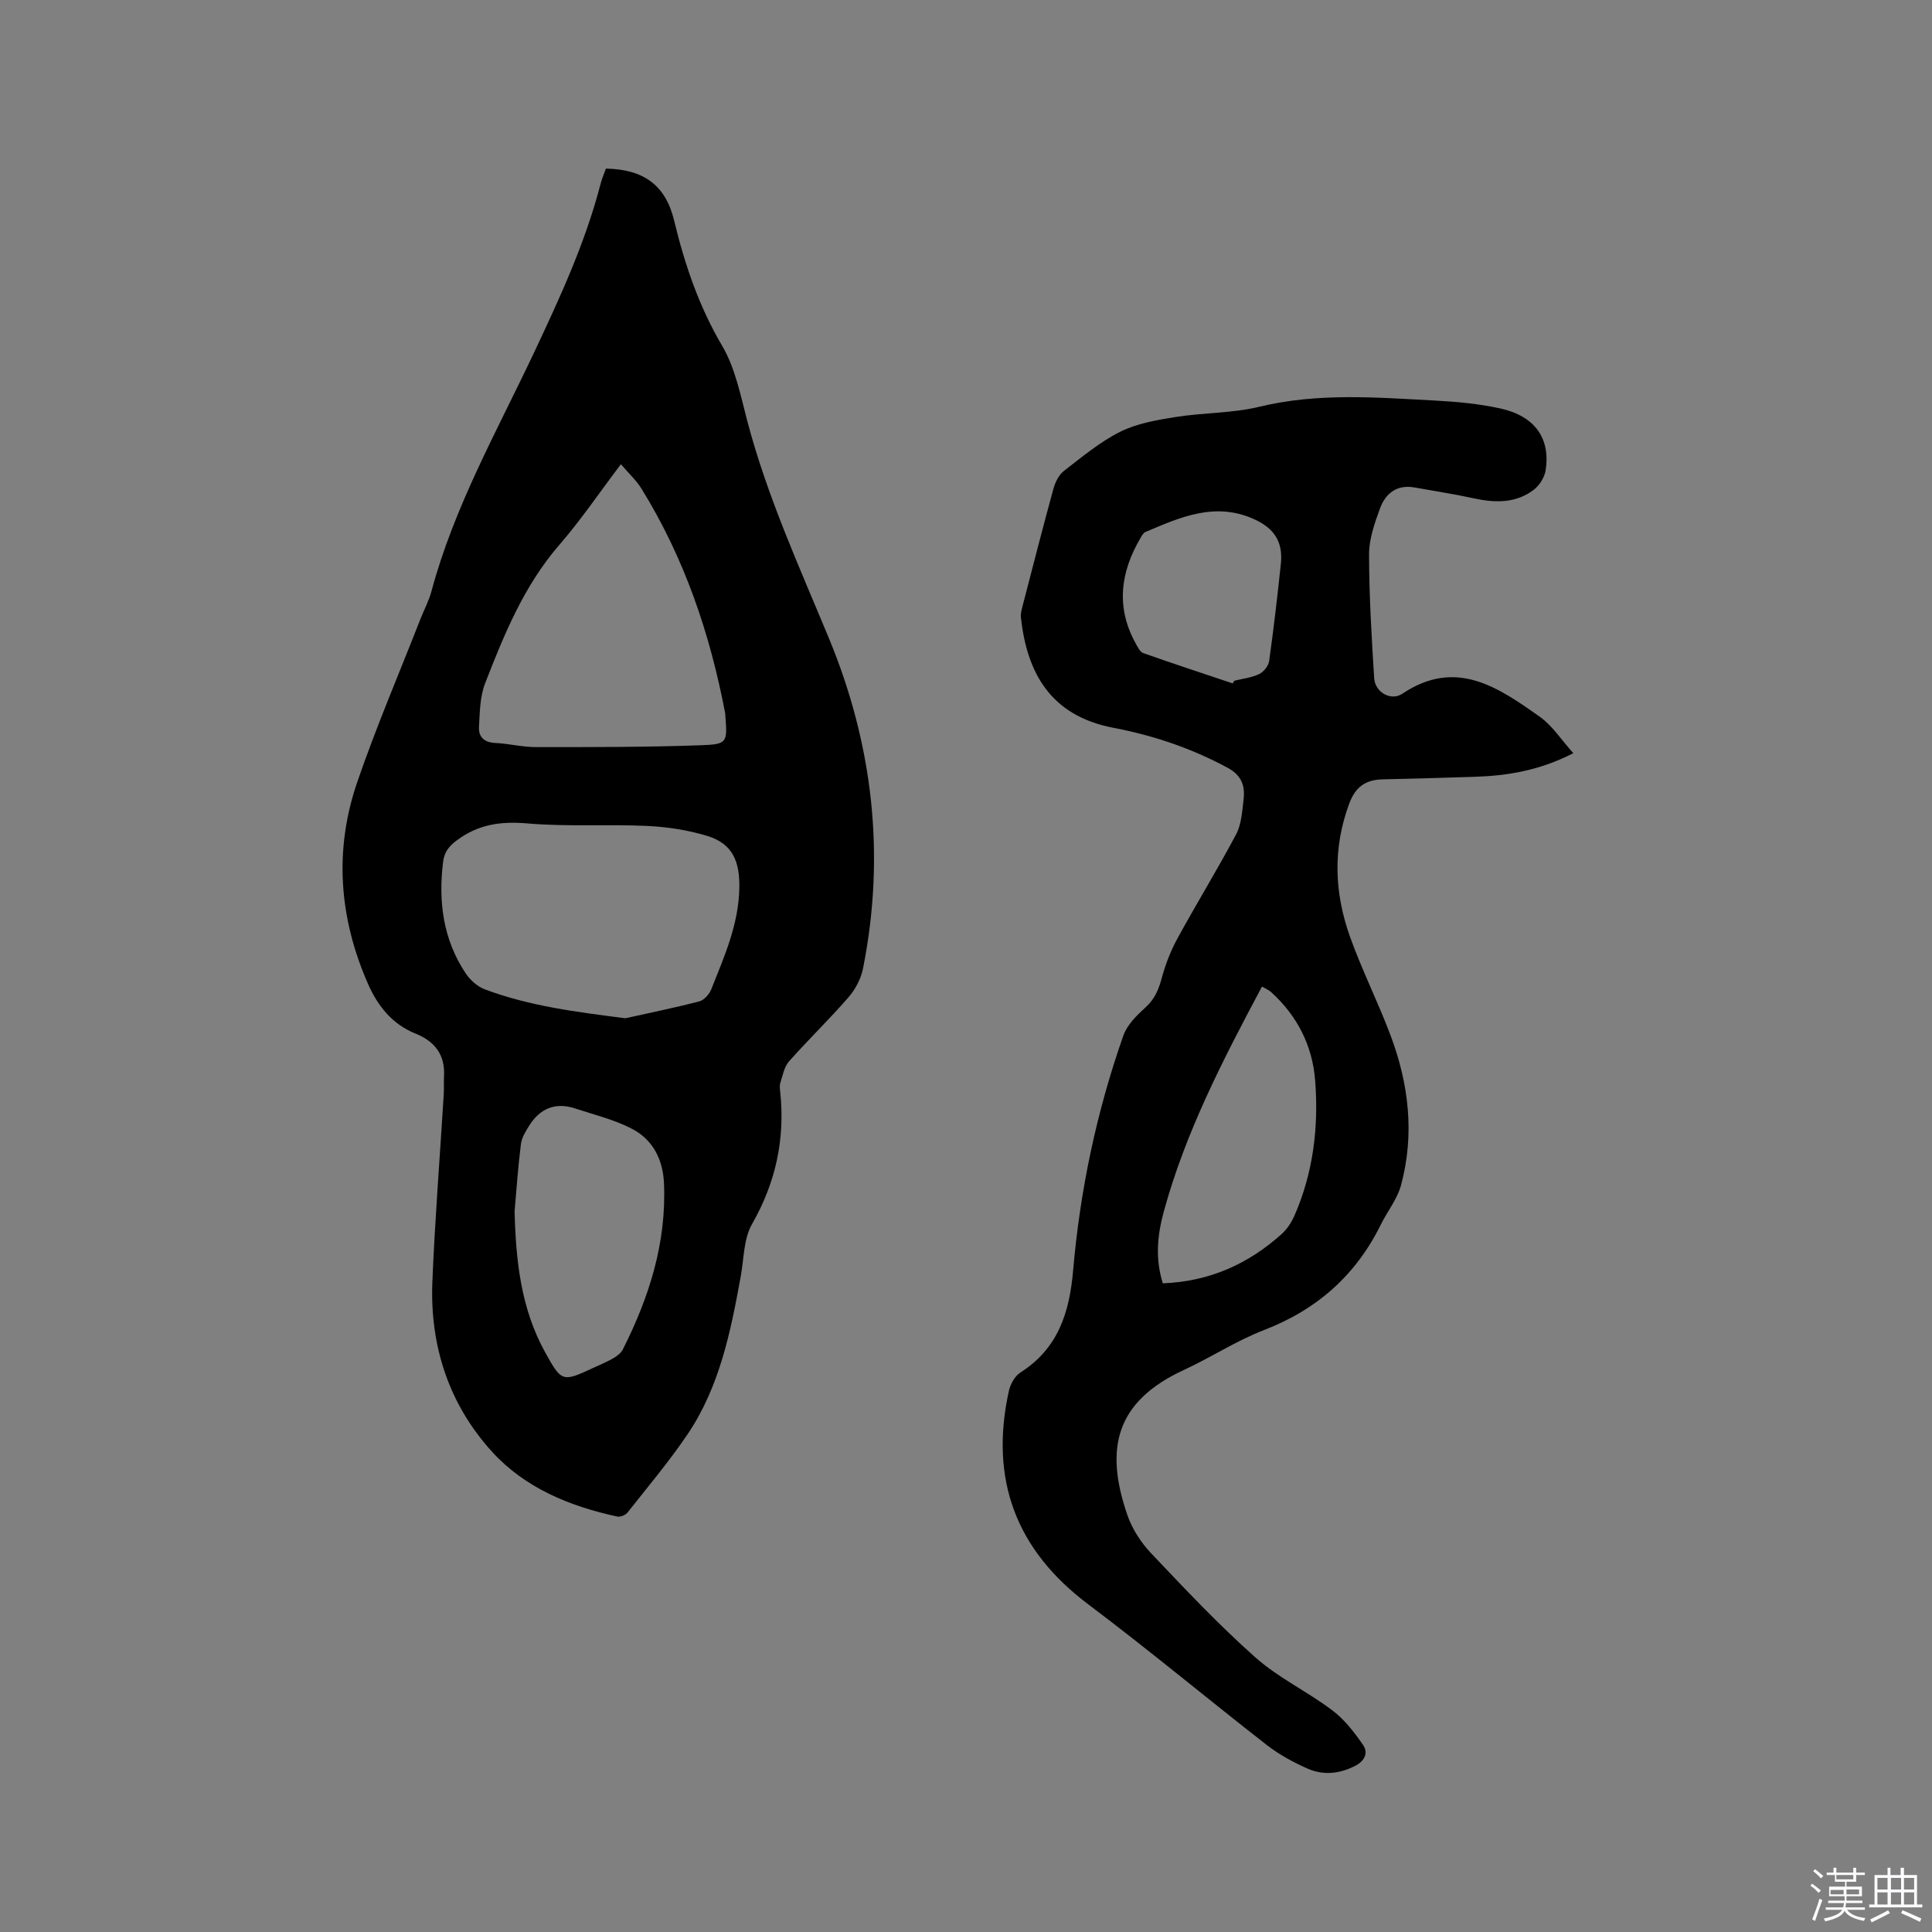
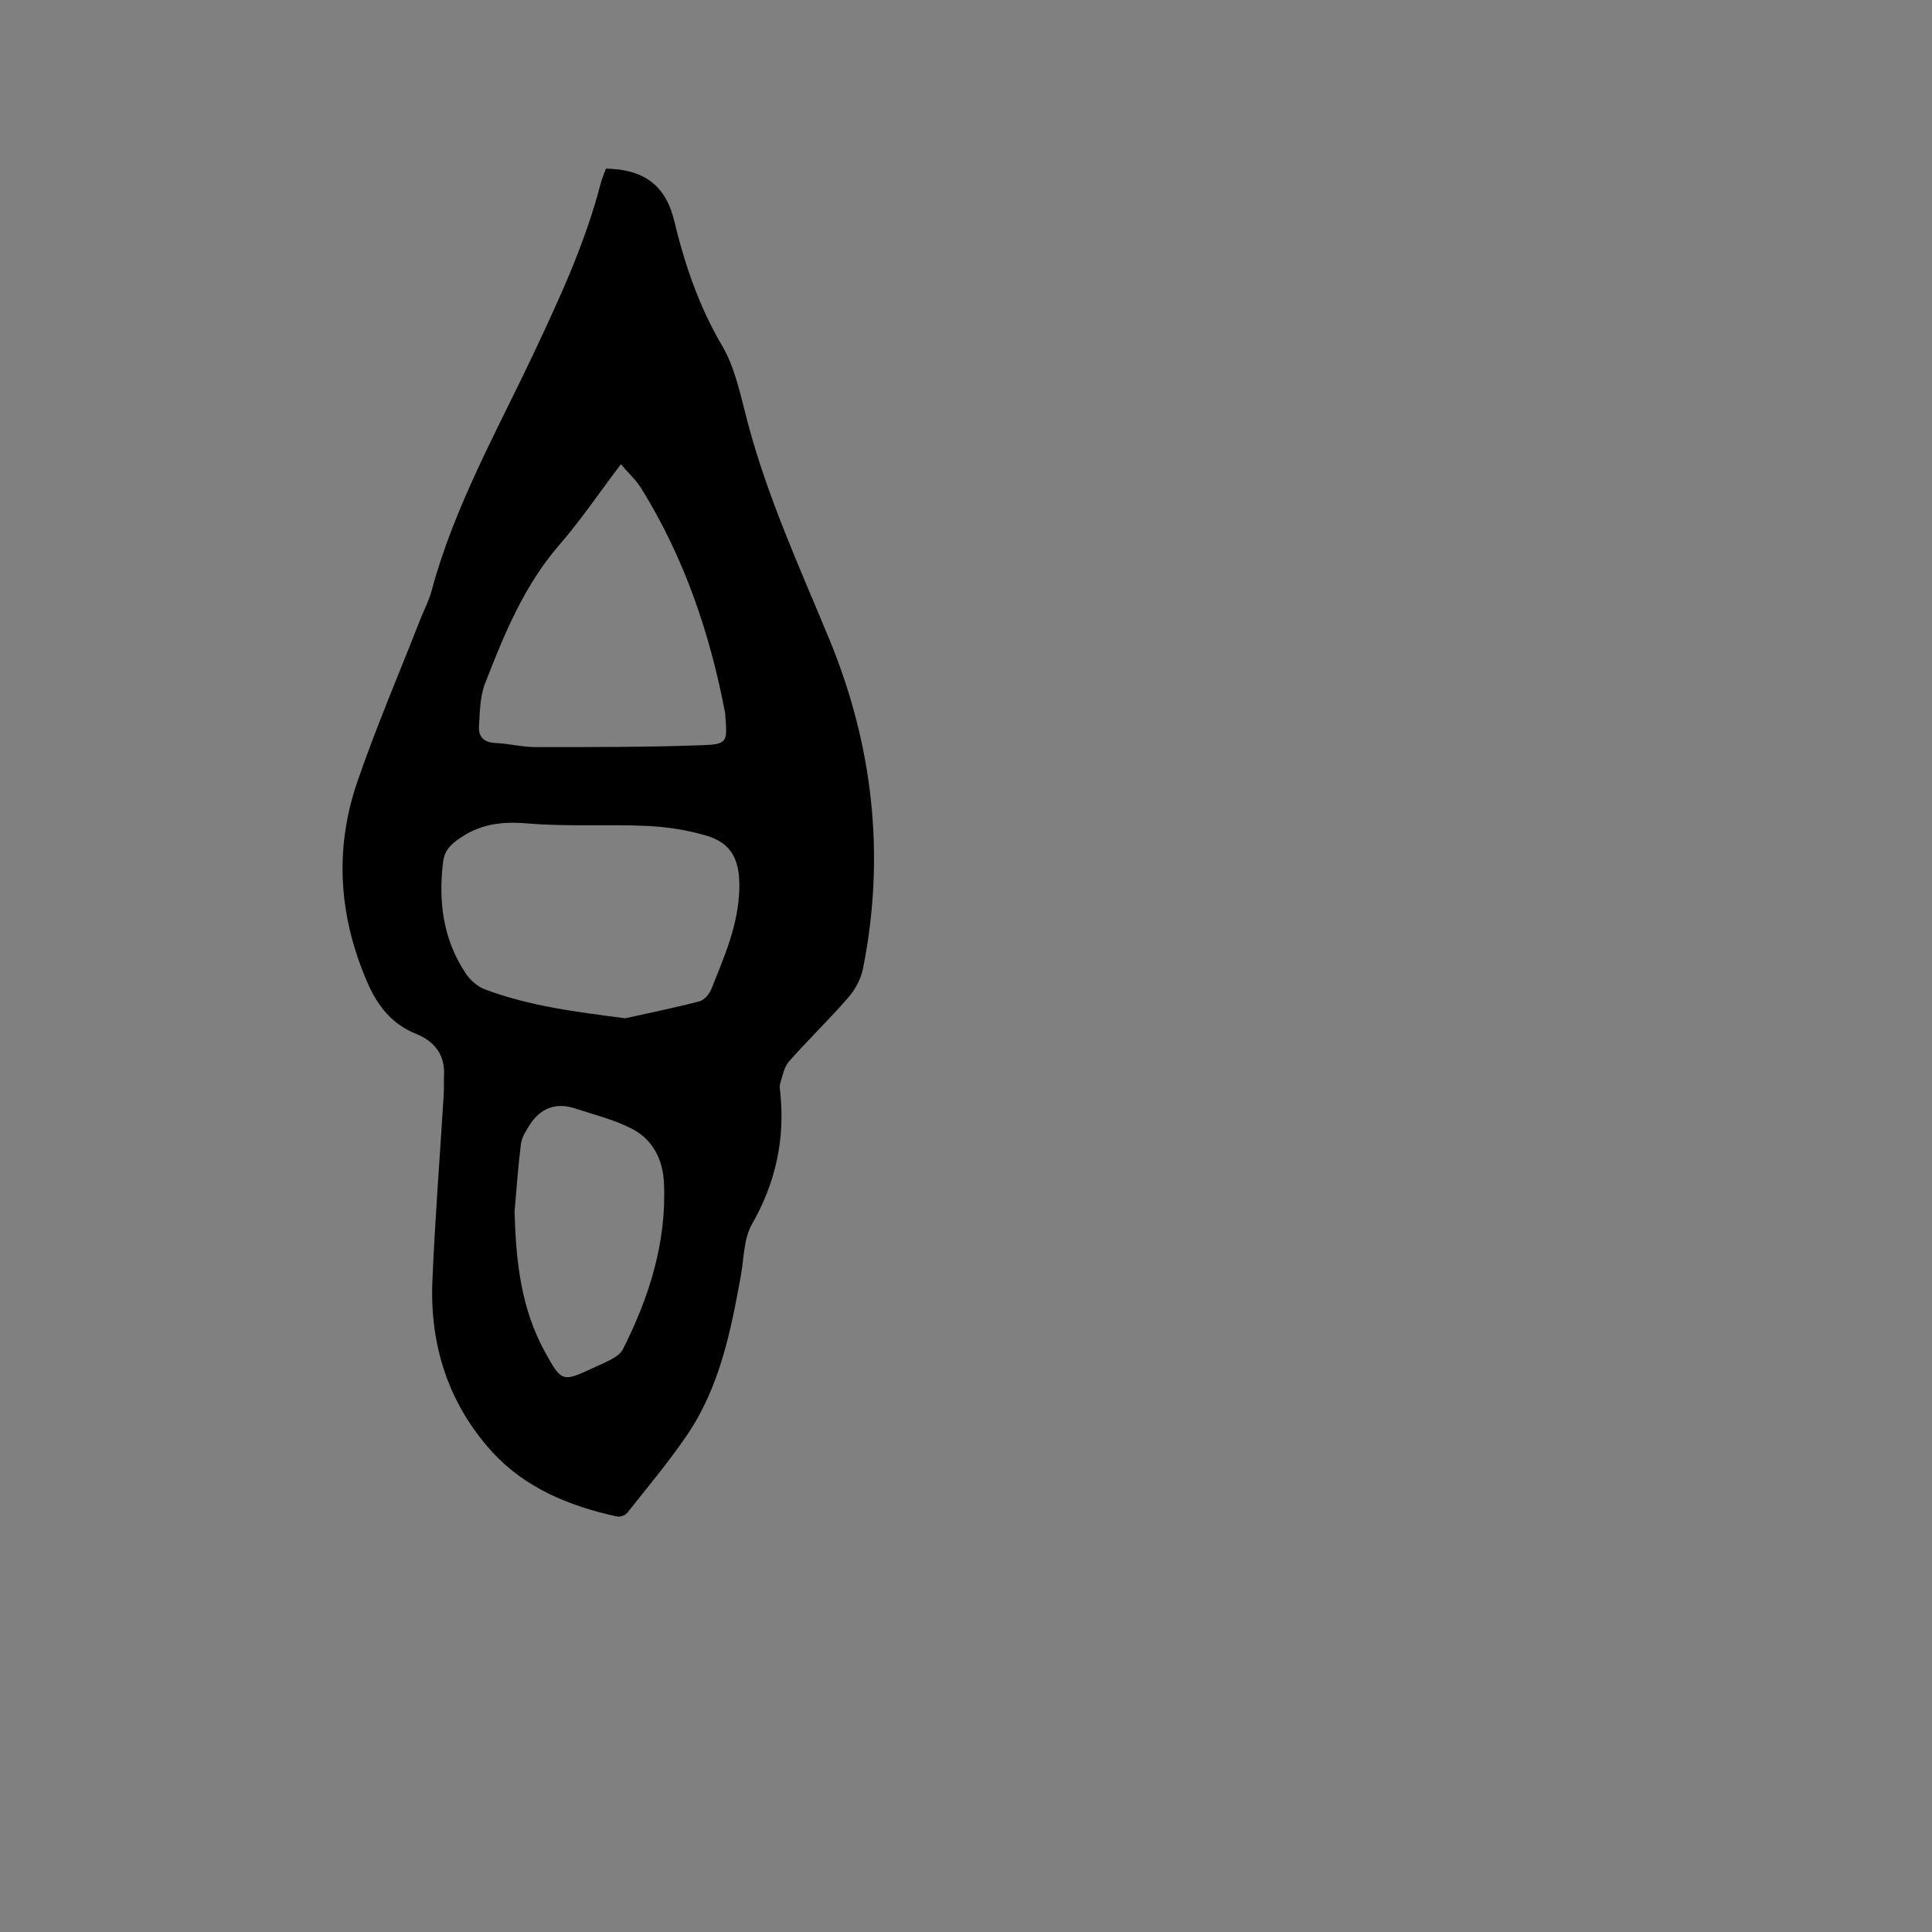
<svg xmlns="http://www.w3.org/2000/svg" enable-background="new 0 0 400 400" viewBox="0 0 400 400">
  <rect x="0" y="0" width="400" height="400" fill="#808080" stroke="none" />
-   <path d="m374.8 390.4.4-.4c.7.5 1.3 1 1.8 1.4l-.5.5c-.5-.6-1.1-1.1-1.7-1.5zm1 7.3-.6-.3c.5-1.4 1.1-2.8 1.5-4.3.2.1.4.2.6.3-.5 1.3-1 2.8-1.5 4.3zm-.4-10.3.4-.4c.4.3 1 .8 1.7 1.4l-.5.5c-.4-.5-1-1-1.6-1.5zm2.5.3h1.7v-1h.6v1h3.5v-1h.6v1h1.8v.5h-1.8v1.4h-2v1h3.2v2h-3.2v.9h3.3v.5h-3.4c0 .3-.1.6-.1.9h4v.5h-3.7c.7.9 1.9 1.5 3.8 1.7-.1.2-.2.4-.3.6-2.1-.4-3.5-1.1-4-2.1-.4 1-1.8 1.7-4 2.2-.1-.2-.2-.4-.3-.6 2.1-.4 3.4-1 3.8-1.8h-3.4v-.5h3.6c.1-.3.1-.6.2-.9h-3.3v-.5h3.4c0-.3 0-.6 0-.9h-3.2v-2h3.3v-1h-2.1v-1.4h-1.7v-.5zm1.1 3.5v1h2.7c0-.3 0-.4 0-.4 0-.1 0-.2 0-.2 0-.1 0-.2 0-.3h-2.7zm1.2-3v.9h3.5v-.9zm4.7 3h-2.6v.6.4h2.6z" fill="#fbfafc" />
-   <path d="m393.6 386.7h.6v1.5h2.7v6.1h1.1v.6h-11v-.6h1.1v-6.1h2.7v-1.5h.6v1.5h2.1v-1.5zm-2.7 8.8.4.6c-1.2.6-2.5 1.3-3.8 1.9-.1-.2-.2-.4-.3-.6 1.2-.6 2.5-1.2 3.7-1.9zm-2.2-6.7v2.4h2.1v-2.4zm0 3v2.5h2.1v-2.5zm2.8-3v2.4h2.1v-2.4zm0 3v2.5h2.1v-2.5zm6 6.1c-1.4-.7-2.7-1.3-3.9-1.8l.3-.6c1.5.6 2.7 1.2 3.9 1.7zm-1.2-9.1h-2.1v2.4h2.1zm-2.1 3v2.5h2.1v-2.5z" fill="#fbfafc" />
  <g fill="#010000">
    <path d="m125.45 34.91c7.84.13 12.37 3.46 14.13 10.78 2.19 9.09 5.13 17.75 9.94 25.92 2.72 4.62 3.81 10.29 5.21 15.6 4.09 15.52 10.71 30.04 16.83 44.79 9.15 22.04 11.82 44.95 7.12 68.5-.42 2.13-1.59 4.34-3.02 5.99-3.96 4.56-8.32 8.76-12.32 13.28-.99 1.12-1.29 2.9-1.78 4.42-.19.57-.09 1.27-.02 1.9 1.02 9.76-.93 18.75-5.85 27.36-1.74 3.04-1.66 7.14-2.32 10.77-2.09 11.5-4.39 22.97-11.09 32.84-3.8 5.6-8.18 10.8-12.38 16.12-.41.52-1.49.94-2.12.8-9.81-2.11-19.06-5.92-25.83-13.33-8.99-9.83-12.98-21.99-12.43-35.33.53-12.91 1.56-25.8 2.35-38.71.08-1.27-.01-2.54.06-3.81.25-4.41-1.91-7.19-5.87-8.79-4.83-1.94-7.83-5.69-9.85-10.27-6.01-13.64-7.09-27.71-2.25-41.81 3.91-11.38 8.67-22.48 13.06-33.7.77-1.97 1.79-3.86 2.33-5.89 4.68-17.42 13.53-33.06 21.15-49.2 5.38-11.41 10.66-22.81 13.84-35.06.27-1.09.74-2.14 1.11-3.17zm4.03 175.91c5.11-1.14 10.25-2.18 15.32-3.5.99-.26 2.06-1.49 2.47-2.52 2.69-6.76 5.66-13.39 5.8-20.95.1-5.51-1.37-9.18-6.67-10.79-4-1.21-8.27-1.87-12.45-2.06-8.25-.38-16.56.19-24.77-.52-5.47-.47-10.1.17-14.54 3.46-1.7 1.25-2.65 2.46-2.9 4.49-1.02 8.25 0 16.1 4.7 23.13.92 1.37 2.41 2.7 3.93 3.27 9.31 3.5 19.07 4.7 29.11 5.99zm-.93-114.71c-4.52 5.98-8.34 11.62-12.77 16.73-7.3 8.43-11.4 18.5-15.35 28.65-1.07 2.75-1.09 5.97-1.26 8.99-.12 2.04 1.02 3.23 3.33 3.34 2.85.13 5.68.87 8.53.86 11.42 0 22.85.02 34.26-.39 5.31-.19 5.3-.64 4.89-6.03-.02-.21-.01-.43-.05-.63-3.13-16.46-8.45-32.12-17.31-46.44-1.08-1.75-2.66-3.19-4.27-5.08zm-22.01 154.67c.26 10.18 1.29 20.1 6.33 29.21 3.37 6.09 3.58 6.19 9.75 3.31 1.44-.67 2.92-1.27 4.29-2.05.78-.45 1.64-1.08 2.03-1.84 5.46-10.82 9.07-22.11 8.53-34.42-.21-4.89-2.28-9.02-6.58-11.26-3.68-1.92-7.85-2.93-11.83-4.24-4.02-1.32-7.21-.04-9.44 3.48-.76 1.2-1.6 2.54-1.77 3.9-.59 4.62-.9 9.27-1.31 13.91z" />
-     <path d="m325.74 155.94c-7.04 3.61-13.67 4.67-20.49 4.89-6.35.2-12.71.39-19.06.53-3.45.08-5.56 1.57-6.82 4.95-3.48 9.29-3.12 18.55.15 27.68 2.46 6.86 5.75 13.42 8.33 20.24 3.83 10.13 5.07 20.59 2.21 31.18-.77 2.86-2.82 5.37-4.16 8.1-5.18 10.52-13.25 17.65-24.24 21.88-5.7 2.2-10.91 5.64-16.48 8.21-14.19 6.54-16.53 16.23-11.78 30.05.99 2.88 2.81 5.7 4.91 7.92 6.99 7.38 13.98 14.81 21.57 21.55 4.78 4.25 10.79 7.09 15.94 10.97 2.51 1.89 4.57 4.54 6.37 7.16 1.12 1.62.42 3.31-1.63 4.36-3.24 1.65-6.59 1.99-9.82.57-2.97-1.31-5.91-2.91-8.46-4.89-12.38-9.64-24.43-19.7-36.97-29.13-15.04-11.31-20.43-25.91-16.45-44.12.31-1.42 1.22-3.12 2.38-3.86 7.81-4.97 10.18-12.37 10.94-21.16 1.44-16.61 4.86-32.89 10.41-48.64.78-2.22 2.77-4.17 4.59-5.82 1.94-1.75 2.74-3.8 3.39-6.21.76-2.79 1.84-5.56 3.23-8.09 3.95-7.23 8.27-14.26 12.13-21.53 1.09-2.06 1.24-4.69 1.53-7.09.34-2.85-.29-5.06-3.33-6.7-7.46-4.03-15.36-6.68-23.59-8.25-13.27-2.53-17.94-11.67-19.17-22.82-.09-.8.15-1.67.36-2.47 2.1-8.09 4.17-16.18 6.38-24.24.37-1.33 1.11-2.84 2.15-3.65 3.76-2.9 7.48-6.03 11.69-8.13 3.48-1.73 7.58-2.42 11.5-3.05 5.74-.91 11.7-.76 17.31-2.12 12.09-2.93 24.21-1.92 36.35-1.28 4.53.24 9.11.67 13.53 1.64 7.13 1.57 10.39 6.18 9.37 12.8-.23 1.47-1.29 3.15-2.48 4.05-3.75 2.83-8.04 2.71-12.46 1.74-4.03-.88-8.11-1.49-12.17-2.23-3.66-.67-6.03 1.19-7.18 4.32-1.12 3.05-2.27 6.32-2.27 9.49.01 8.56.52 17.14 1.06 25.69.18 2.9 3.48 4.78 5.83 3.2 11.12-7.46 19.89-1.29 28.53 4.82 2.56 1.84 4.39 4.73 6.87 7.49zm-84.99 109.76c9.66-.38 17.68-3.99 24.58-10.19 1.13-1.01 2.05-2.42 2.67-3.82 3.91-8.92 5.03-18.35 4.29-27.96-.56-7.23-3.69-13.4-9.11-18.32-.47-.43-1.11-.68-1.9-1.15-8.12 15.22-15.88 30.24-20.36 46.69-1.27 4.73-1.8 9.55-.17 14.75zm14.46-124.21c.11-.18.22-.37.34-.55 1.73-.43 3.57-.63 5.14-1.38.93-.44 1.93-1.69 2.07-2.68.94-6.7 1.72-13.43 2.43-20.16.48-4.58-1.41-7.37-5.58-9.25-8.06-3.62-15.25-.39-22.47 2.68-.43.18-.73.75-.99 1.2-4.22 7.15-5.15 14.45-.97 21.96.4.71.87 1.68 1.53 1.91 6.14 2.17 12.33 4.2 18.5 6.27z" />
  </g>
</svg>